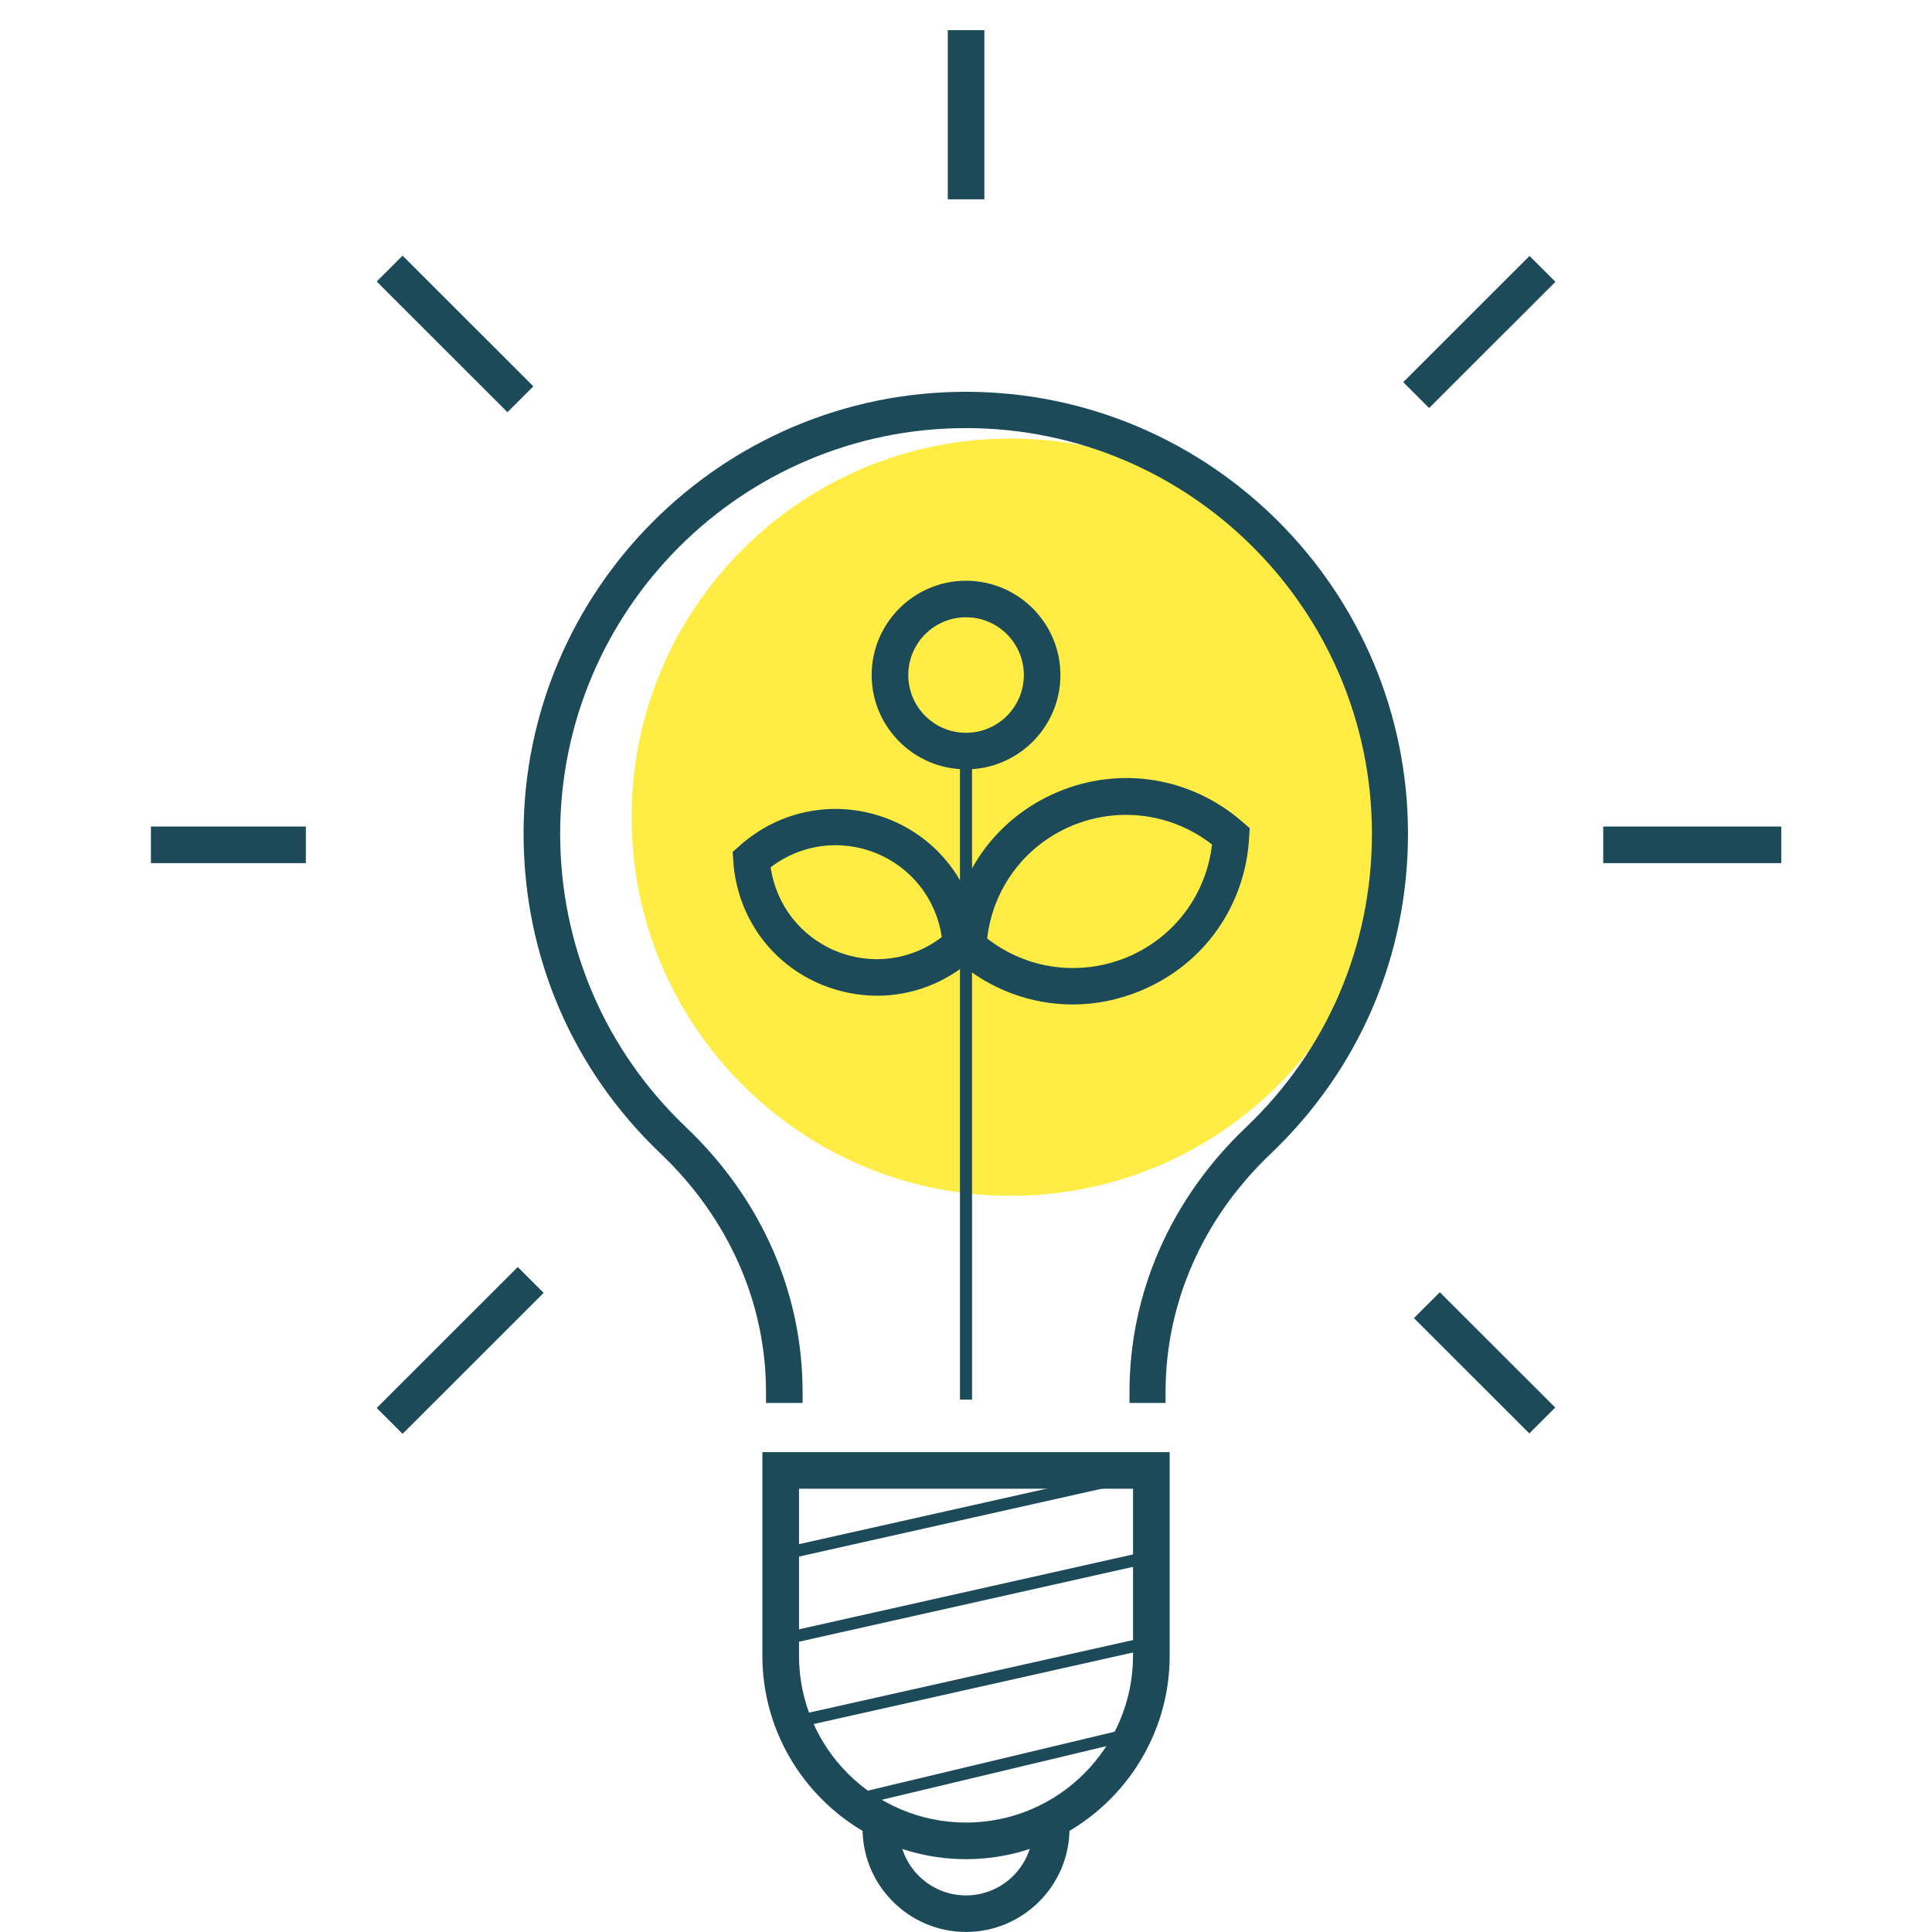
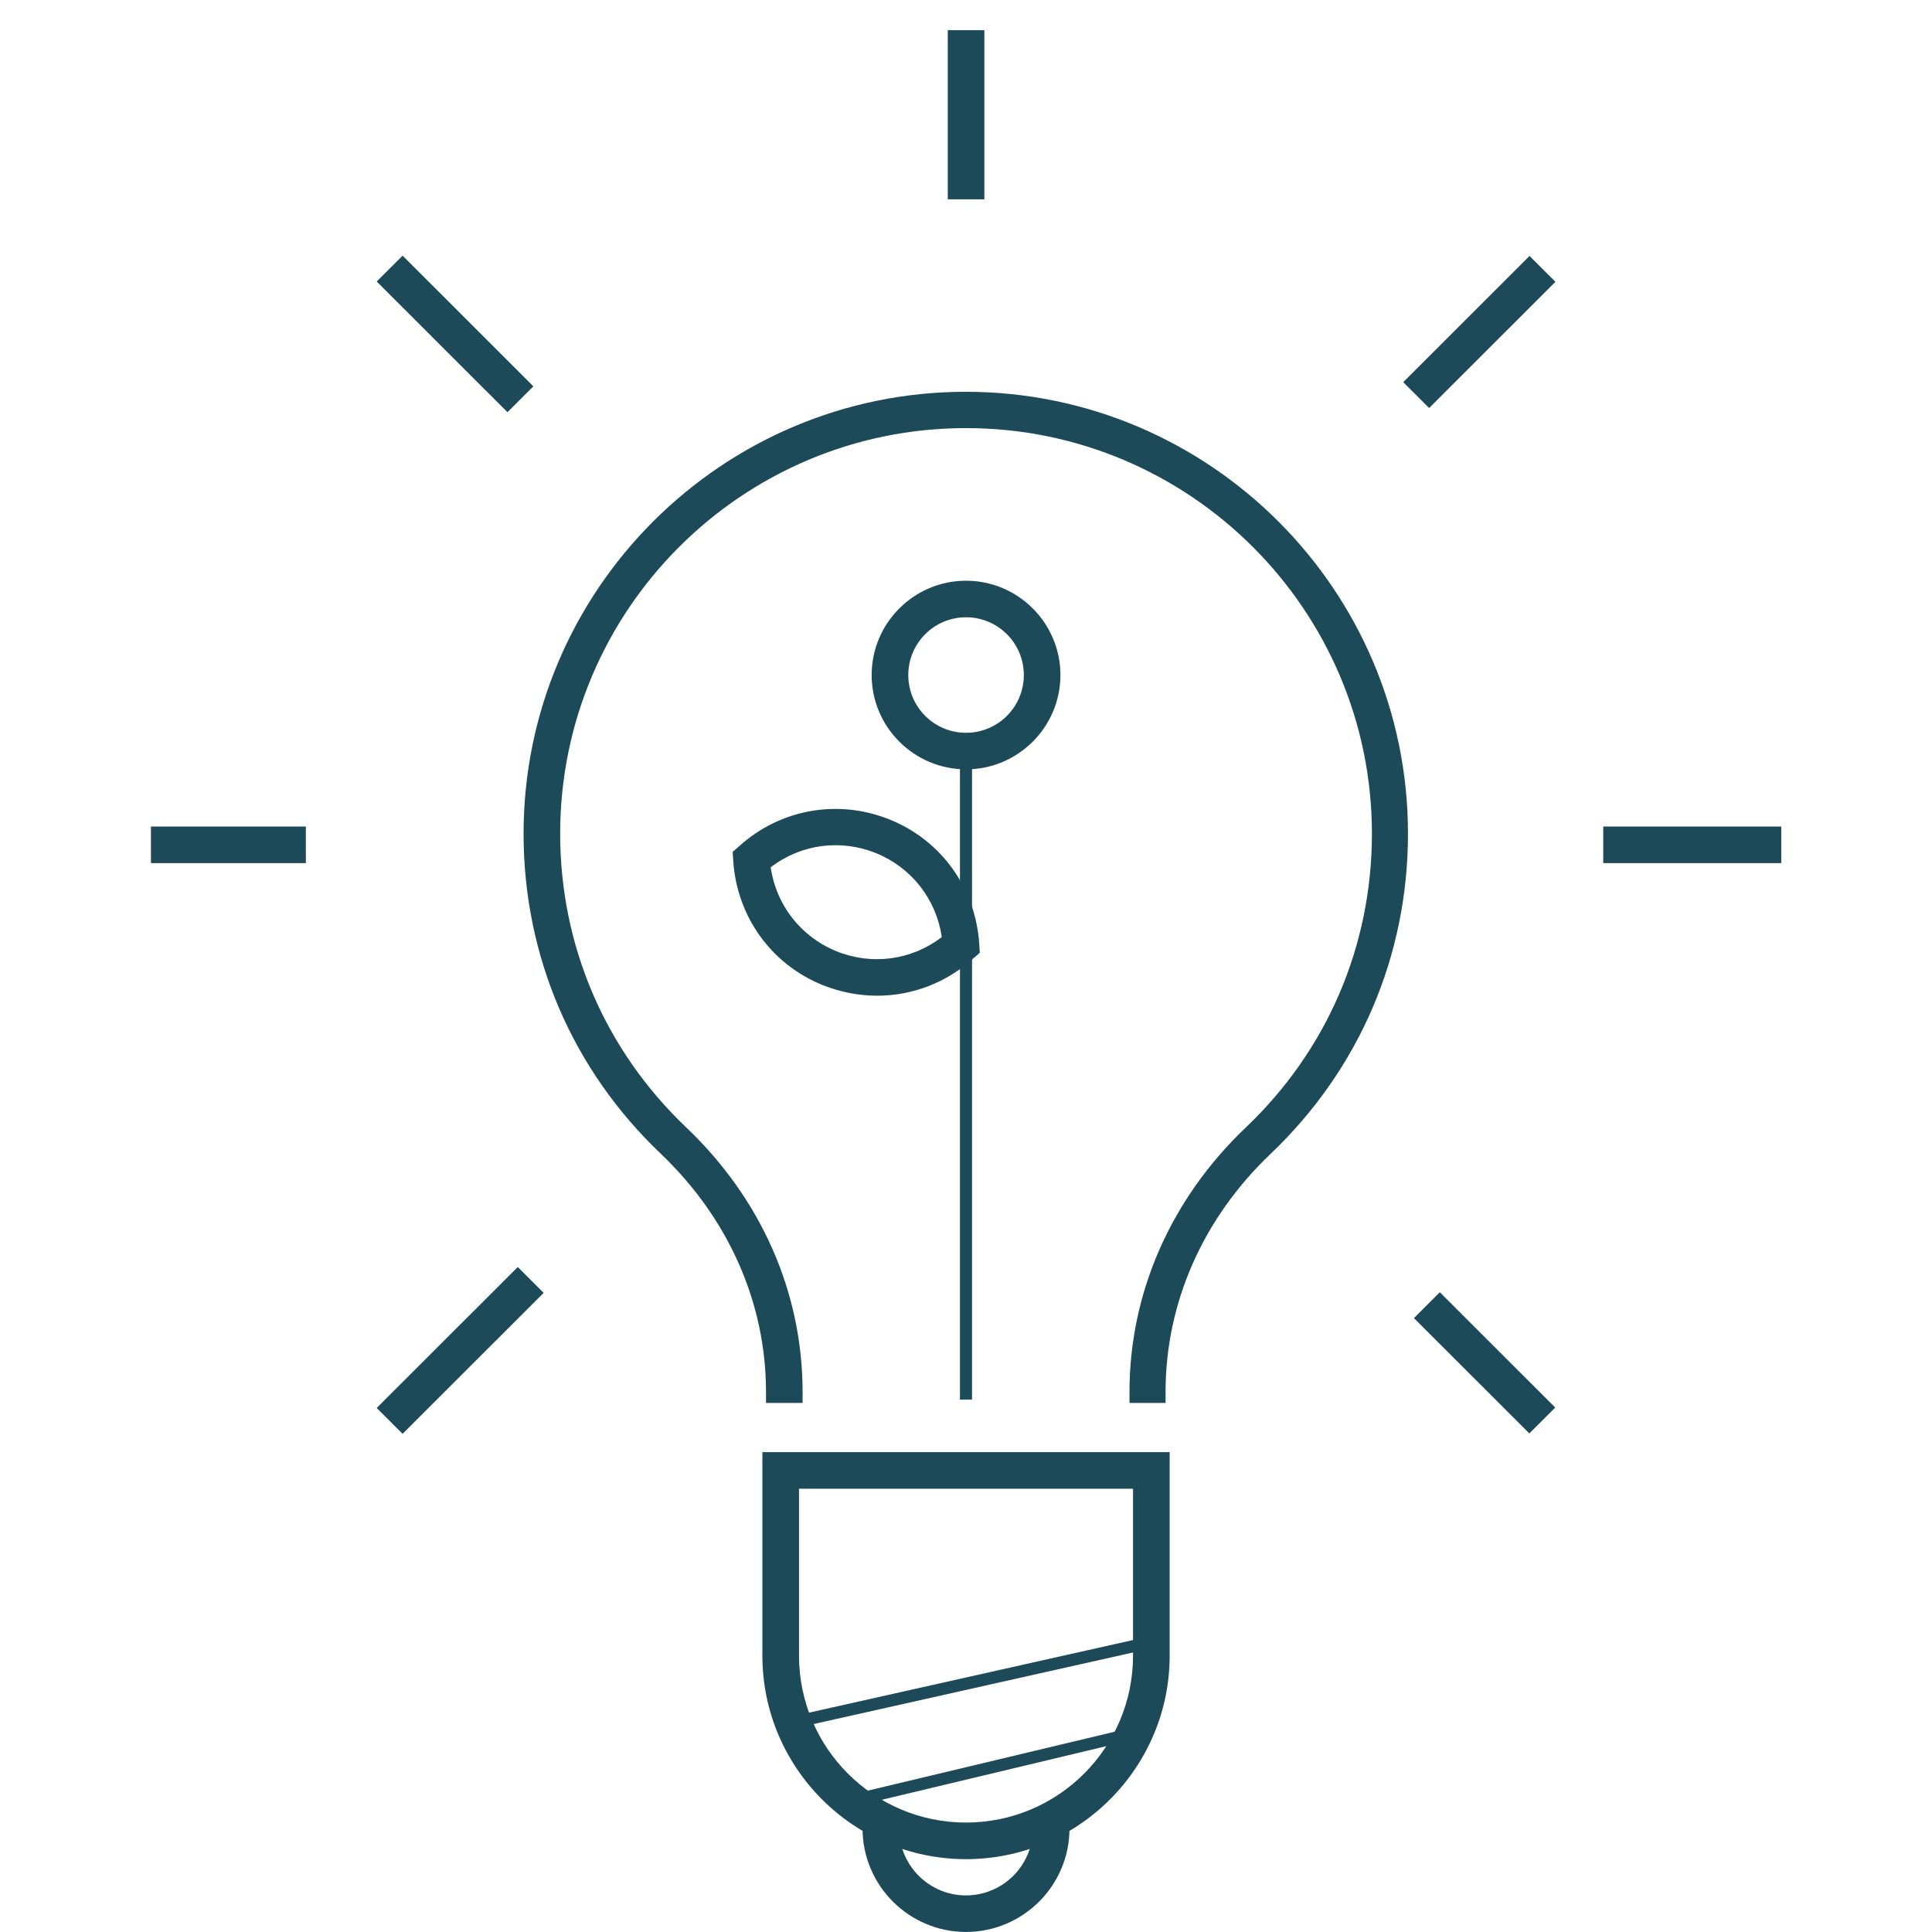
<svg xmlns="http://www.w3.org/2000/svg" width="48" height="48" viewBox="0 0 48 48" fill="none">
-   <path d="M25.105 29.71C30.305 29.71 34.519 25.498 34.519 20.302C34.519 15.107 30.305 10.895 25.105 10.895C19.906 10.895 15.691 15.107 15.691 20.302C15.691 25.498 19.906 29.71 25.105 29.71Z" fill="#FFED45" />
  <path fill-rule="evenodd" clip-rule="evenodd" d="M18.941 41.134C18.941 43.921 21.211 46.19 24 46.19C26.79 46.19 29.06 43.921 29.06 41.134V36.078H18.941V41.134ZM19.851 41.134V36.987H28.15V41.134C28.15 43.422 26.291 45.281 24 45.281C21.71 45.281 19.851 43.422 19.851 41.134Z" fill="#1C4A59" />
  <path d="M24 47.999C22.585 47.999 21.43 46.845 21.43 45.431V45.287H22.339V45.431C22.339 46.346 23.084 47.091 24 47.091C24.916 47.091 25.662 46.346 25.662 45.431V45.287H26.571V45.431C26.571 46.845 25.415 47.999 24 47.999Z" fill="#1C4A59" />
-   <path d="M28.571 36.41L19.352 38.476L19.417 38.77L28.637 36.703L28.571 36.41Z" fill="#1C4A59" />
-   <path d="M28.571 38.525L19.352 40.592L19.417 40.885L28.637 38.819L28.571 38.525Z" fill="#1C4A59" />
  <path d="M28.571 40.652L19.352 42.718L19.417 43.012L28.637 40.946L28.571 40.652Z" fill="#1C4A59" />
  <path d="M28.252 42.891L21.117 44.594L21.187 44.887L28.322 43.183L28.252 42.891Z" fill="#1C4A59" />
  <path d="M28.971 34.856H28.062V34.582C28.062 32.123 29.087 29.786 30.954 28.01C32.971 26.09 34.085 23.501 34.085 20.713C34.085 15.159 29.566 10.636 24.001 10.636C18.436 10.636 13.917 15.152 13.917 20.713C13.917 23.494 15.031 26.09 17.048 28.01C18.915 29.786 19.94 32.116 19.94 34.582V34.856H19.031V34.582C19.031 32.369 18.101 30.271 16.419 28.666C14.218 26.575 13.008 23.747 13.008 20.713C13.008 14.66 17.937 9.734 23.994 9.734C30.051 9.734 34.981 14.66 34.981 20.713C34.981 23.747 33.771 26.568 31.569 28.666C29.887 30.265 28.958 32.369 28.958 34.582V34.856H28.971Z" fill="#1C4A59" />
  <path d="M24.15 18.438H23.85V34.773H24.15V18.438Z" fill="#1C4A59" />
  <path fill-rule="evenodd" clip-rule="evenodd" d="M20.432 24.471C20.876 24.649 21.334 24.738 21.792 24.738C22.654 24.738 23.502 24.423 24.178 23.815L24.342 23.672L24.329 23.453C24.24 22.073 23.392 20.884 22.114 20.365C20.835 19.846 19.399 20.092 18.367 21.021L18.203 21.165L18.217 21.383C18.306 22.763 19.153 23.952 20.432 24.471ZM20.774 23.631C19.892 23.269 19.283 22.483 19.147 21.547C19.899 20.973 20.883 20.837 21.772 21.199C22.654 21.561 23.262 22.346 23.399 23.282C22.647 23.856 21.663 23.993 20.774 23.631Z" fill="#1C4A59" />
-   <path fill-rule="evenodd" clip-rule="evenodd" d="M23.754 23.849C24.581 24.58 25.607 24.956 26.653 24.956C27.227 24.956 27.801 24.84 28.355 24.608C29.921 23.952 30.946 22.49 31.035 20.796L31.049 20.577L30.884 20.433C29.606 19.313 27.849 19.019 26.284 19.675C24.718 20.331 23.692 21.793 23.604 23.487L23.59 23.706L23.754 23.849ZM28.006 23.781C26.83 24.266 25.518 24.088 24.526 23.317C24.67 22.066 25.463 21.007 26.632 20.515C27.801 20.03 29.114 20.208 30.112 20.98C29.968 22.23 29.175 23.289 28.006 23.781Z" fill="#1C4A59" />
  <path fill-rule="evenodd" clip-rule="evenodd" d="M21.656 16.771C21.656 18.062 22.709 19.114 24.001 19.114C25.293 19.114 26.346 18.062 26.346 16.771C26.346 15.48 25.293 14.428 24.001 14.428C22.709 14.428 21.656 15.48 21.656 16.771ZM22.566 16.771C22.566 15.979 23.208 15.336 24.001 15.336C24.794 15.336 25.437 15.979 25.437 16.771C25.437 17.564 24.794 18.206 24.001 18.206C23.208 18.206 22.566 17.564 22.566 16.771Z" fill="#1C4A59" />
  <path d="M35.772 32.105L35.129 32.748L37.996 35.613L38.639 34.97L35.772 32.105Z" fill="#1C4A59" />
  <path d="M10.002 6.352L9.359 6.994L12.608 10.241L13.251 9.598L10.002 6.352Z" fill="#1C4A59" />
  <path d="M44.255 20.535H39.832V21.444H44.255V20.535Z" fill="#1C4A59" />
  <path d="M7.599 20.535H3.75V21.444H7.599V20.535Z" fill="#1C4A59" />
  <path d="M38.001 6.359L34.863 9.495L35.506 10.137L38.644 7.002L38.001 6.359Z" fill="#1C4A59" />
  <path d="M12.864 31.479L9.359 34.981L10.002 35.623L13.507 32.121L12.864 31.479Z" fill="#1C4A59" />
  <path d="M24.456 0.75H23.547V4.952H24.456V0.75Z" fill="#1C4A59" />
</svg>